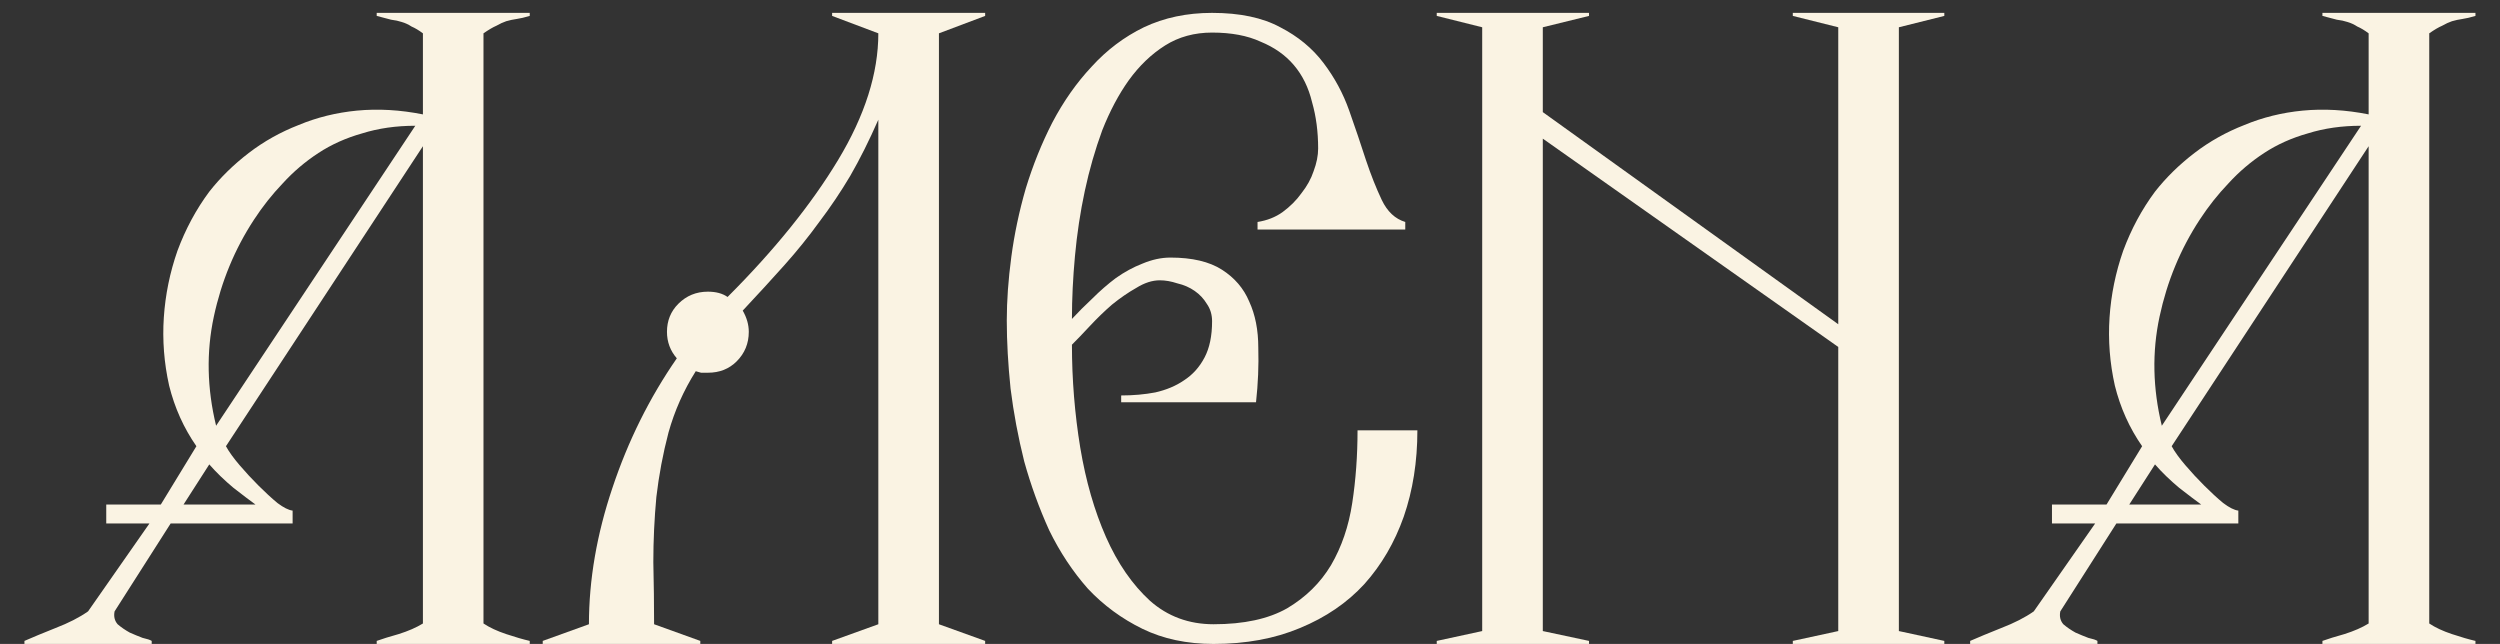
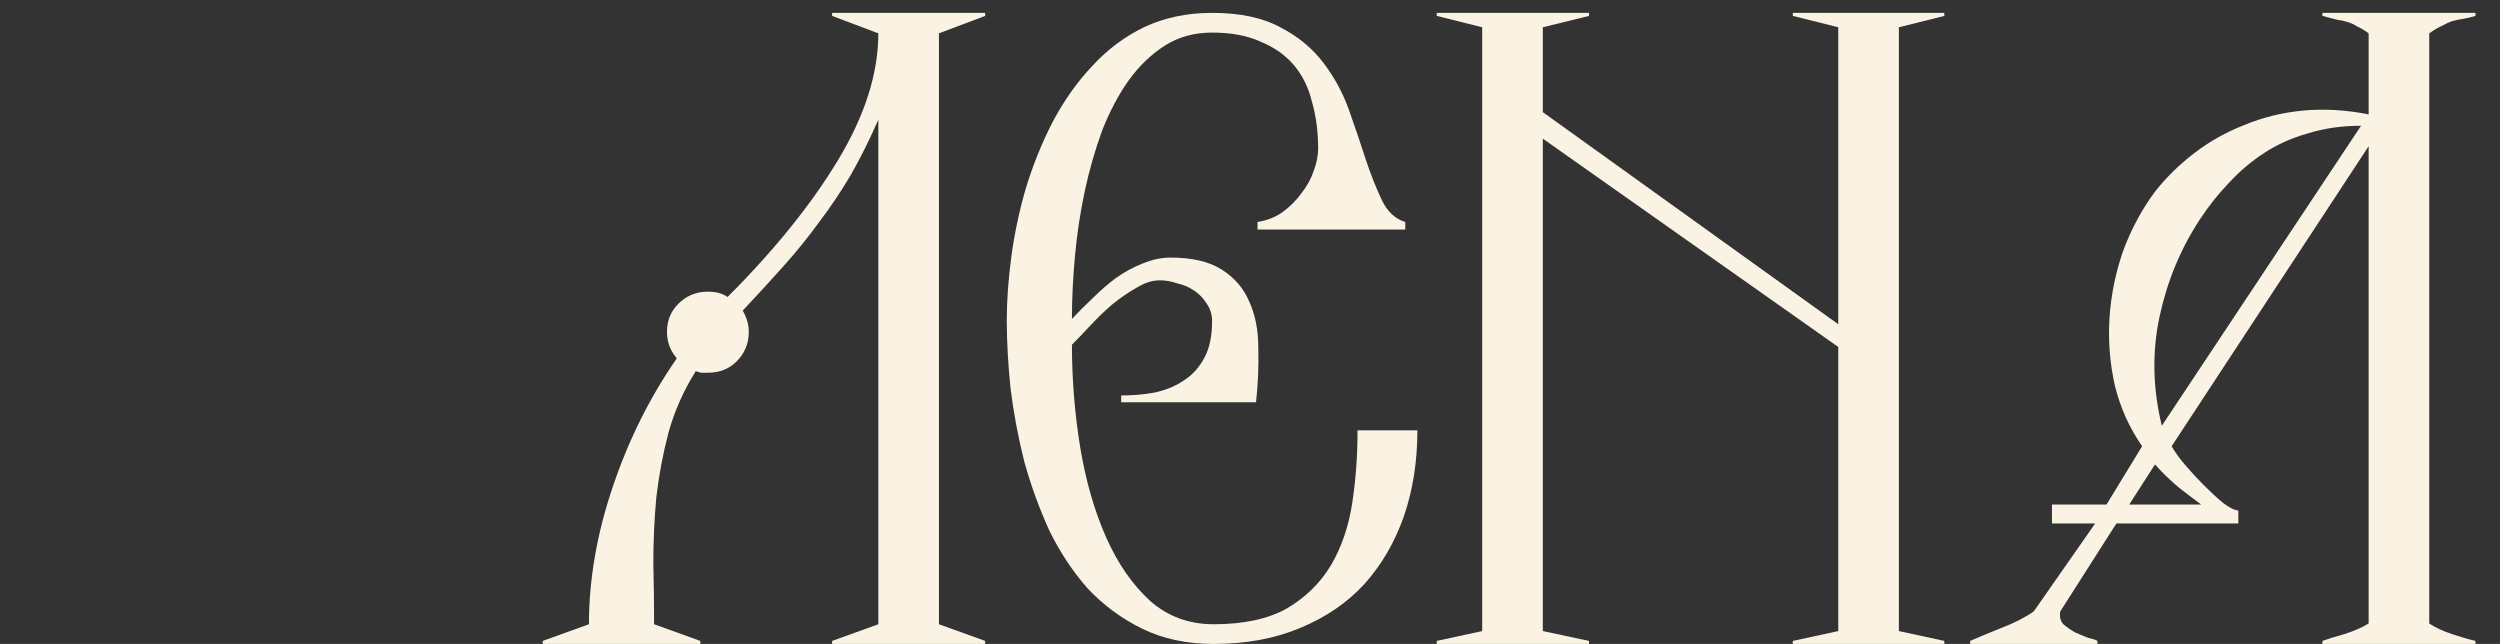
<svg xmlns="http://www.w3.org/2000/svg" width="66" height="17" viewBox="0 0 66 17" fill="none">
  <rect x="0" y="0" width="66" height="17" fill="#333333" stroke="none" />
-   <path d="M13.985 17H9.945V16.92C10.091 16.867 10.284 16.807 10.524 16.74C10.778 16.66 10.991 16.567 11.165 16.46V3.86L5.965 11.78C6.045 11.927 6.165 12.093 6.325 12.28C6.485 12.467 6.651 12.647 6.825 12.82C6.998 12.993 7.165 13.147 7.325 13.28C7.485 13.4 7.618 13.467 7.725 13.48V13.82H4.505L3.025 16.14C2.998 16.273 3.025 16.387 3.105 16.48C3.198 16.56 3.305 16.633 3.425 16.7C3.545 16.753 3.658 16.8 3.765 16.84C3.885 16.867 3.965 16.893 4.005 16.92V17H0.645V16.92C0.858 16.827 1.131 16.713 1.465 16.58C1.811 16.447 2.098 16.3 2.325 16.14L3.945 13.82H2.805V13.32H4.245L5.185 11.78C4.851 11.3 4.611 10.767 4.465 10.18C4.331 9.58 4.285 8.98 4.325 8.38C4.365 7.78 4.485 7.193 4.685 6.62C4.898 6.047 5.178 5.527 5.525 5.06C5.818 4.687 6.165 4.347 6.565 4.04C6.965 3.733 7.405 3.487 7.885 3.3C8.365 3.1 8.878 2.973 9.425 2.92C9.985 2.867 10.565 2.9 11.165 3.02V0.88C11.058 0.8 10.958 0.74 10.864 0.7C10.784 0.647 10.698 0.607 10.604 0.58C10.524 0.553 10.431 0.533 10.325 0.52C10.218 0.493 10.091 0.46 9.945 0.42V0.34H13.985V0.42C13.851 0.46 13.738 0.487 13.645 0.5C13.551 0.513 13.458 0.533 13.364 0.56C13.284 0.587 13.198 0.627 13.104 0.68C13.011 0.72 12.898 0.787 12.764 0.88V16.46C12.925 16.567 13.124 16.66 13.364 16.74C13.604 16.82 13.811 16.88 13.985 16.92V17ZM10.964 3.32C10.458 3.32 9.991 3.387 9.565 3.52C9.138 3.64 8.751 3.813 8.405 4.04C8.058 4.267 7.745 4.533 7.465 4.84C7.185 5.133 6.931 5.453 6.705 5.8C6.198 6.573 5.845 7.427 5.645 8.36C5.445 9.293 5.465 10.253 5.705 11.24L10.964 3.32ZM6.745 13.32C6.598 13.213 6.405 13.067 6.165 12.88C5.925 12.68 5.711 12.473 5.525 12.26L4.845 13.32H6.745Z" fill="#FAF3E3" />
  <path d="M26.008 17H21.968V16.92L23.188 16.48V3.16C22.948 3.707 22.701 4.2 22.448 4.64C22.195 5.067 21.921 5.473 21.628 5.86C21.348 6.247 21.041 6.627 20.708 7C20.375 7.373 20.008 7.773 19.608 8.2C19.715 8.387 19.768 8.573 19.768 8.76C19.768 9.067 19.661 9.327 19.448 9.54C19.248 9.74 18.995 9.84 18.688 9.84C18.621 9.84 18.561 9.84 18.508 9.84C18.468 9.827 18.421 9.813 18.368 9.8C18.048 10.307 17.808 10.847 17.648 11.42C17.501 11.98 17.395 12.547 17.328 13.12C17.275 13.693 17.248 14.267 17.248 14.84C17.261 15.413 17.268 15.96 17.268 16.48L18.488 16.92V17H14.328V16.92L15.548 16.48C15.548 15.307 15.755 14.107 16.168 12.88C16.581 11.64 17.148 10.5 17.868 9.46C17.695 9.26 17.608 9.027 17.608 8.76C17.608 8.467 17.708 8.22 17.908 8.02C18.121 7.807 18.381 7.7 18.688 7.7C18.901 7.7 19.075 7.747 19.208 7.84C20.448 6.6 21.421 5.393 22.128 4.22C22.835 3.047 23.188 1.933 23.188 0.88L21.968 0.42V0.34H26.008V0.42L24.788 0.88V16.48L26.008 16.92V17Z" fill="#FAF3E3" />
  <path d="M37.419 11.36C37.419 12.187 37.299 12.947 37.059 13.64C36.819 14.32 36.473 14.913 36.019 15.42C35.566 15.913 34.999 16.3 34.319 16.58C33.653 16.86 32.893 17 32.039 17C31.333 17 30.706 16.867 30.159 16.6C29.613 16.333 29.133 15.98 28.719 15.54C28.319 15.087 27.979 14.573 27.699 14C27.433 13.413 27.213 12.807 27.039 12.18C26.879 11.54 26.759 10.9 26.679 10.26C26.613 9.62 26.579 9.02 26.579 8.46C26.579 7.94 26.619 7.38 26.699 6.78C26.779 6.18 26.906 5.58 27.079 4.98C27.266 4.367 27.499 3.787 27.779 3.24C28.073 2.68 28.419 2.187 28.819 1.76C29.219 1.32 29.679 0.973 30.199 0.72C30.733 0.467 31.333 0.34 31.999 0.34C32.733 0.34 33.333 0.467 33.799 0.72C34.266 0.96 34.646 1.273 34.939 1.66C35.233 2.047 35.459 2.467 35.619 2.92C35.779 3.373 35.926 3.807 36.059 4.22C36.193 4.62 36.333 4.973 36.479 5.28C36.626 5.587 36.833 5.78 37.099 5.86V6.06H33.199V5.86C33.453 5.82 33.673 5.733 33.859 5.6C34.059 5.453 34.226 5.287 34.359 5.1C34.506 4.913 34.613 4.72 34.679 4.52C34.759 4.307 34.799 4.107 34.799 3.92C34.799 3.48 34.746 3.073 34.639 2.7C34.546 2.313 34.386 1.987 34.159 1.72C33.933 1.453 33.639 1.247 33.279 1.1C32.933 0.94 32.506 0.86 31.999 0.86C31.533 0.86 31.119 0.973 30.759 1.2C30.399 1.427 30.079 1.733 29.799 2.12C29.533 2.493 29.299 2.933 29.099 3.44C28.913 3.947 28.759 4.48 28.639 5.04C28.519 5.6 28.433 6.173 28.379 6.76C28.326 7.333 28.299 7.887 28.299 8.42C28.459 8.247 28.639 8.067 28.839 7.88C29.039 7.68 29.246 7.5 29.459 7.34C29.686 7.18 29.919 7.053 30.159 6.96C30.413 6.853 30.659 6.8 30.899 6.8C31.473 6.8 31.926 6.907 32.259 7.12C32.593 7.333 32.833 7.613 32.979 7.96C33.139 8.307 33.219 8.713 33.219 9.18C33.233 9.647 33.213 10.127 33.159 10.62H29.599V10.44C29.919 10.44 30.219 10.413 30.499 10.36C30.793 10.293 31.046 10.187 31.259 10.04C31.486 9.893 31.666 9.693 31.799 9.44C31.933 9.187 31.999 8.867 31.999 8.48C31.999 8.307 31.953 8.153 31.859 8.02C31.779 7.887 31.673 7.773 31.539 7.68C31.406 7.587 31.253 7.52 31.079 7.48C30.919 7.427 30.766 7.4 30.619 7.4C30.419 7.4 30.213 7.467 29.999 7.6C29.786 7.72 29.573 7.867 29.359 8.04C29.159 8.213 28.966 8.4 28.779 8.6C28.593 8.8 28.433 8.967 28.299 9.1C28.299 10.02 28.373 10.927 28.519 11.82C28.666 12.7 28.893 13.487 29.199 14.18C29.506 14.873 29.893 15.433 30.359 15.86C30.826 16.273 31.386 16.48 32.039 16.48C32.839 16.48 33.486 16.34 33.979 16.06C34.473 15.767 34.859 15.387 35.139 14.92C35.419 14.44 35.606 13.893 35.699 13.28C35.793 12.667 35.839 12.027 35.839 11.36H37.419Z" fill="#FAF3E3" />
  <path d="M51.33 17H47.33V16.92L48.53 16.66V9.16L40.73 3.66V16.66L41.95 16.92V17H37.93V16.92L39.13 16.66V0.72L37.93 0.42V0.34H41.95V0.42L40.73 0.72V2.96L48.53 8.56V0.72L47.33 0.42V0.34H51.33V0.42L50.13 0.72V16.66L51.33 16.92V17Z" fill="#FAF3E3" />
  <path d="M65.352 17H61.312V16.92C61.458 16.867 61.652 16.807 61.892 16.74C62.145 16.66 62.358 16.567 62.532 16.46V3.86L57.332 11.78C57.412 11.927 57.532 12.093 57.692 12.28C57.852 12.467 58.018 12.647 58.192 12.82C58.365 12.993 58.532 13.147 58.692 13.28C58.852 13.4 58.985 13.467 59.092 13.48V13.82H55.872L54.392 16.14C54.365 16.273 54.392 16.387 54.472 16.48C54.565 16.56 54.672 16.633 54.792 16.7C54.912 16.753 55.025 16.8 55.132 16.84C55.252 16.867 55.332 16.893 55.372 16.92V17H52.012V16.92C52.225 16.827 52.498 16.713 52.832 16.58C53.178 16.447 53.465 16.3 53.692 16.14L55.312 13.82H54.172V13.32H55.612L56.552 11.78C56.218 11.3 55.978 10.767 55.832 10.18C55.698 9.58 55.652 8.98 55.692 8.38C55.732 7.78 55.852 7.193 56.052 6.62C56.265 6.047 56.545 5.527 56.892 5.06C57.185 4.687 57.532 4.347 57.932 4.04C58.332 3.733 58.772 3.487 59.252 3.3C59.732 3.1 60.245 2.973 60.792 2.92C61.352 2.867 61.932 2.9 62.532 3.02V0.88C62.425 0.8 62.325 0.74 62.232 0.7C62.152 0.647 62.065 0.607 61.972 0.58C61.892 0.553 61.798 0.533 61.692 0.52C61.585 0.493 61.458 0.46 61.312 0.42V0.34H65.352V0.42C65.218 0.46 65.105 0.487 65.012 0.5C64.918 0.513 64.825 0.533 64.732 0.56C64.652 0.587 64.565 0.627 64.472 0.68C64.378 0.72 64.265 0.787 64.132 0.88V16.46C64.292 16.567 64.492 16.66 64.732 16.74C64.972 16.82 65.178 16.88 65.352 16.92V17ZM62.332 3.32C61.825 3.32 61.358 3.387 60.932 3.52C60.505 3.64 60.118 3.813 59.772 4.04C59.425 4.267 59.112 4.533 58.832 4.84C58.552 5.133 58.298 5.453 58.072 5.8C57.565 6.573 57.212 7.427 57.012 8.36C56.812 9.293 56.832 10.253 57.072 11.24L62.332 3.32ZM58.112 13.32C57.965 13.213 57.772 13.067 57.532 12.88C57.292 12.68 57.078 12.473 56.892 12.26L56.212 13.32H58.112Z" fill="#FAF3E3" />
</svg>